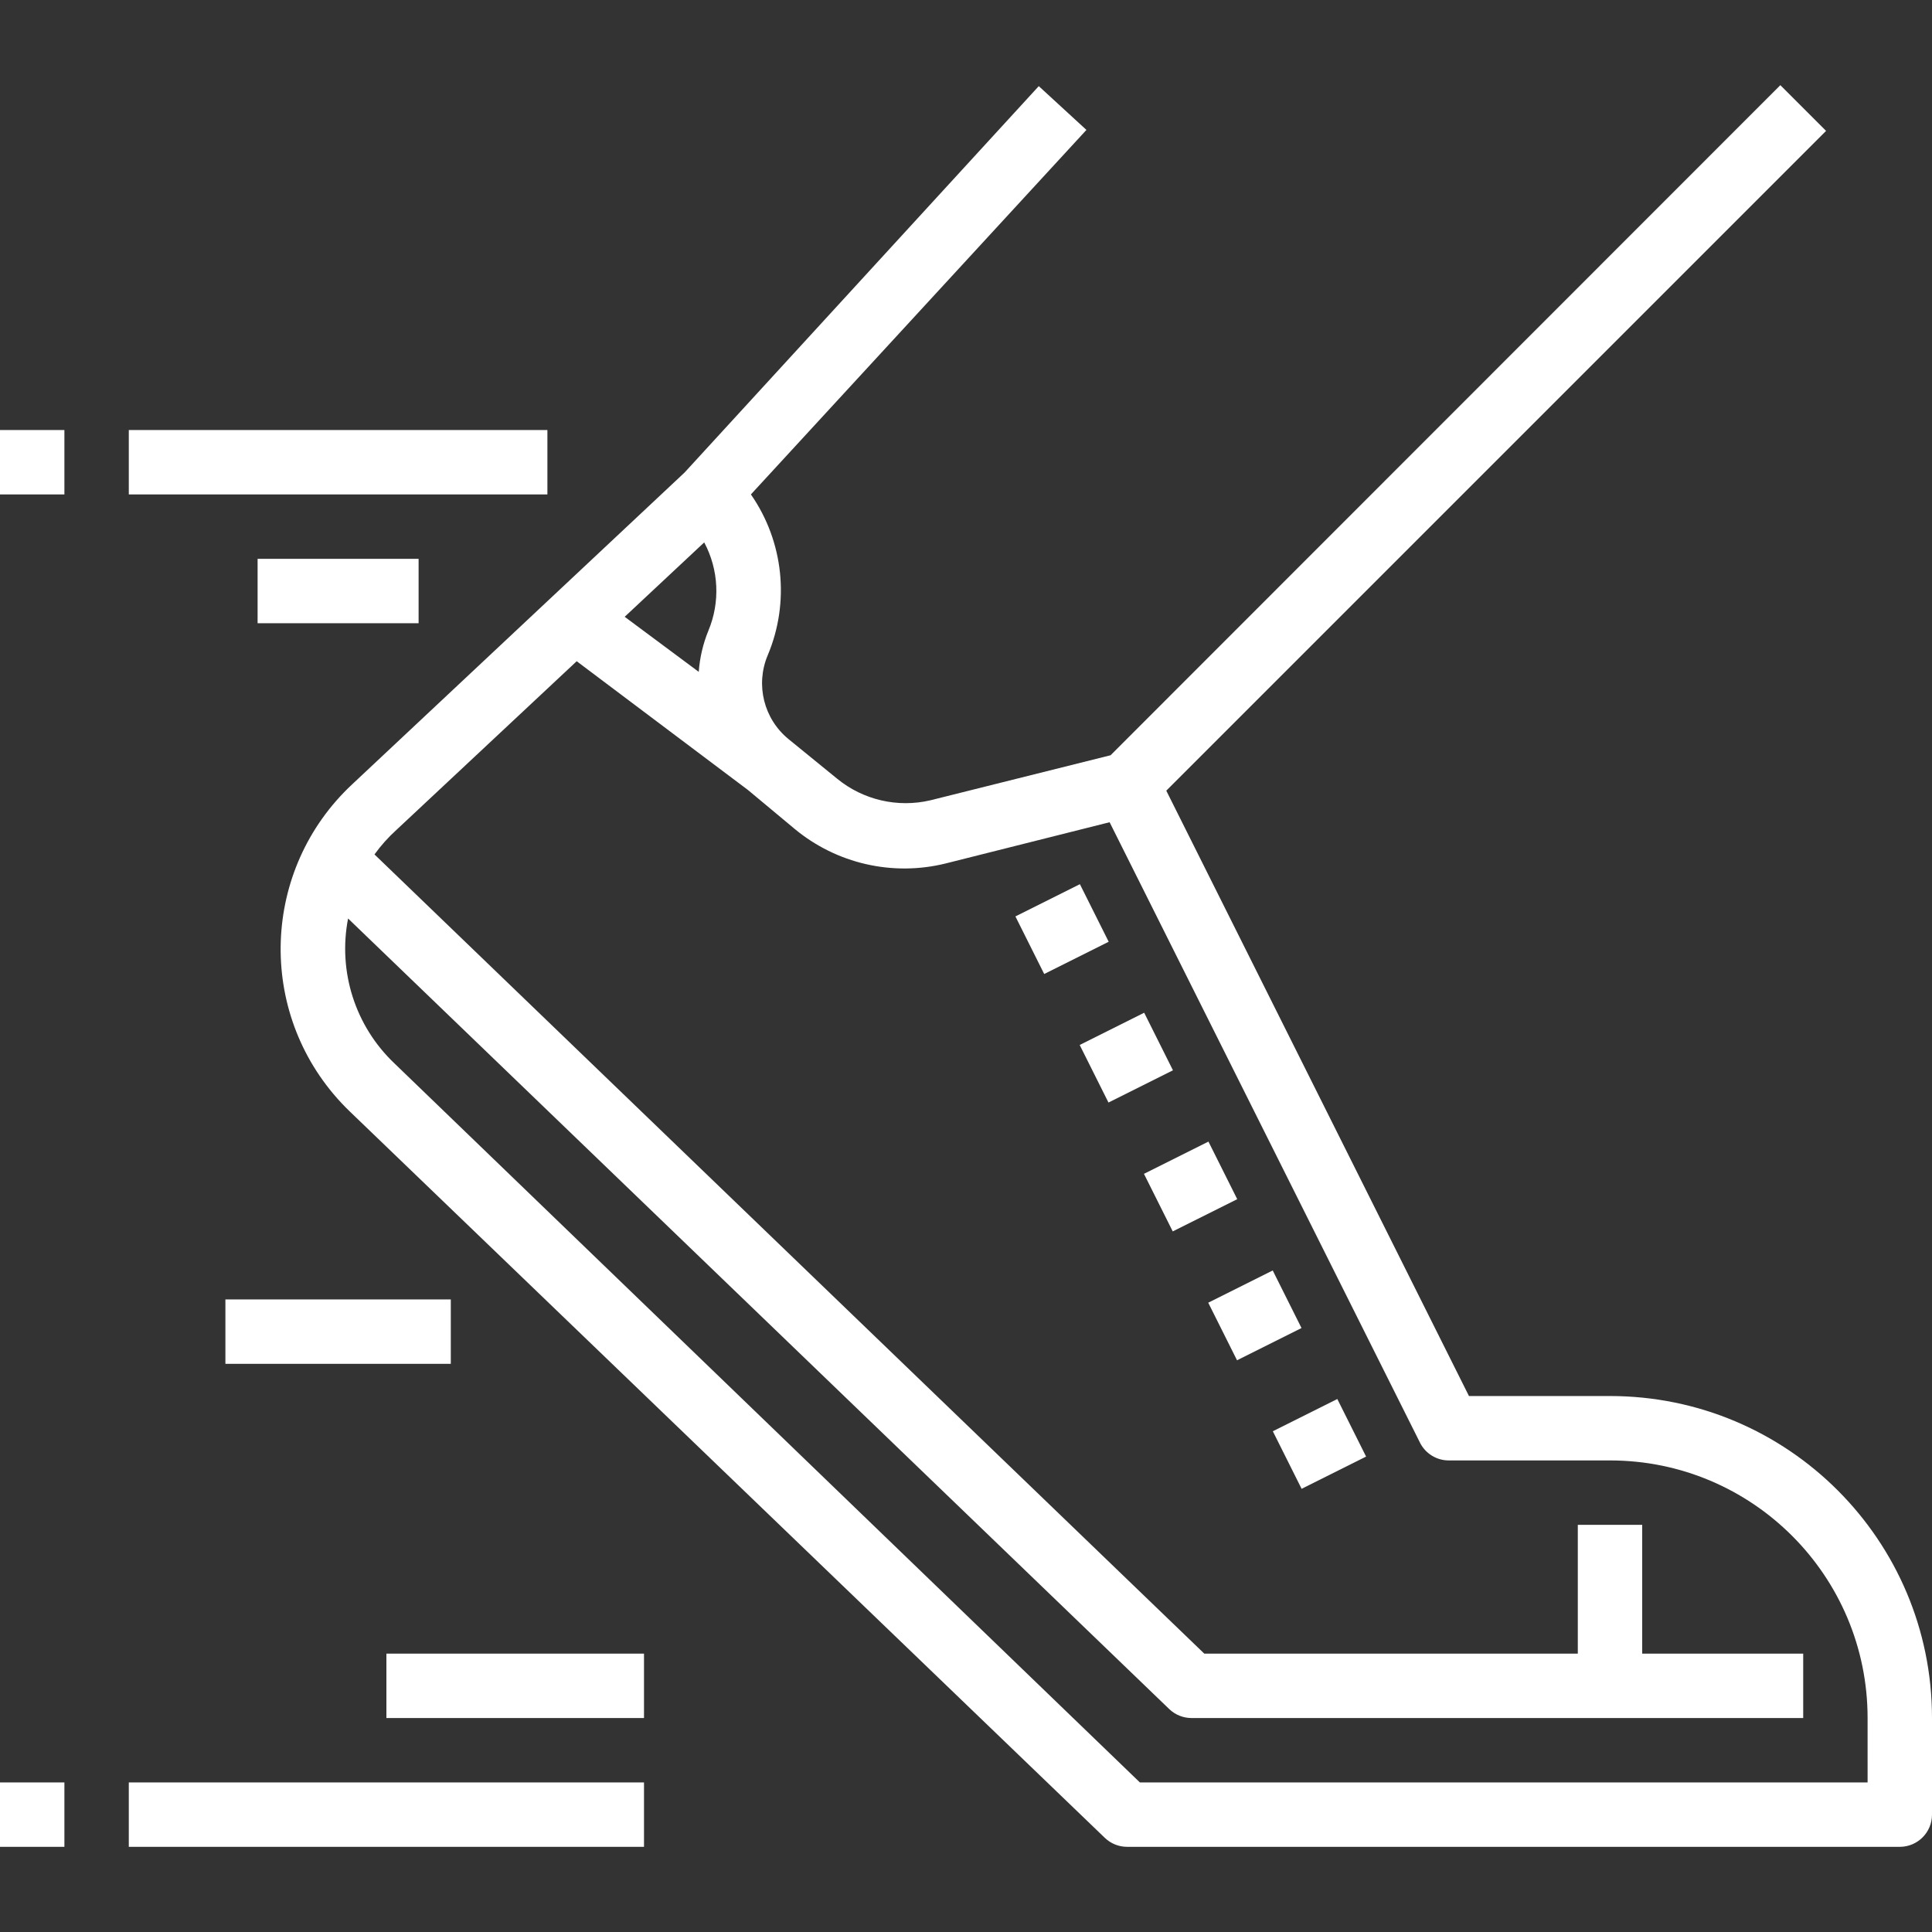
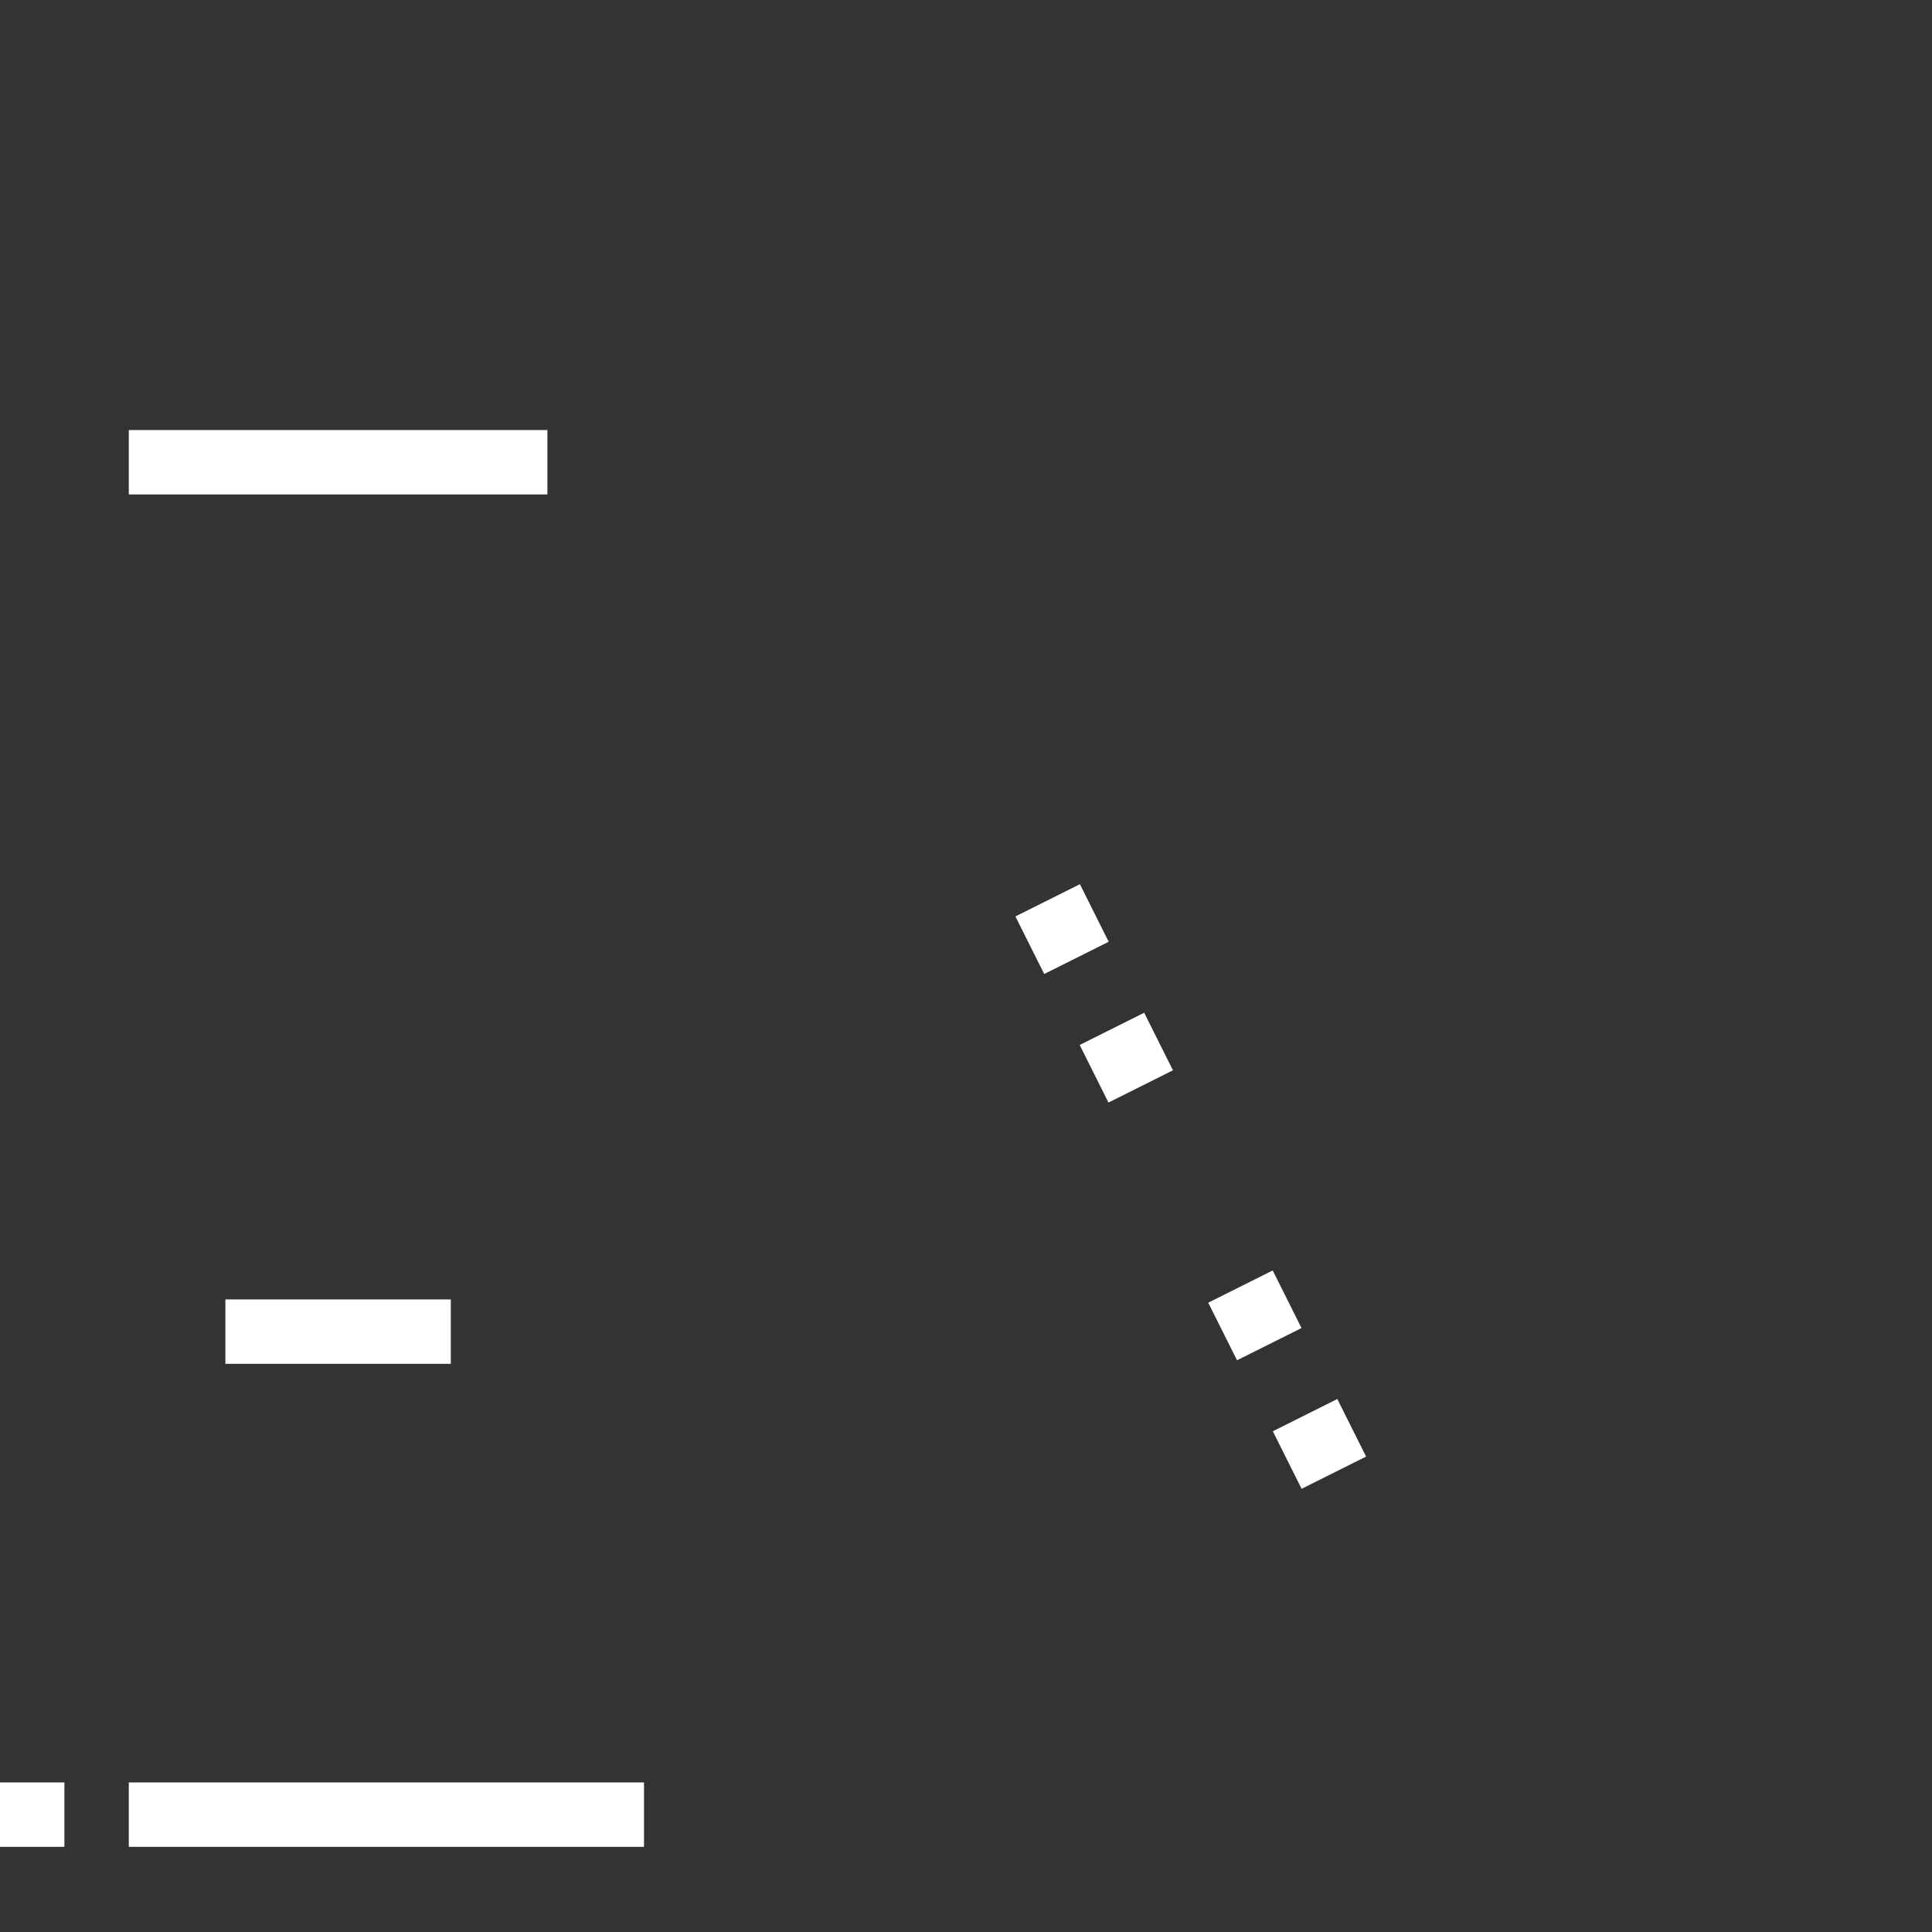
<svg xmlns="http://www.w3.org/2000/svg" id="Capa_1" x="0px" y="0px" viewBox="0 0 480 480" style="enable-background:new 0 0 480 480;" xml:space="preserve" width="512px" height="512px" class="">
  <rect x="0" y="0" width="480" height="480" fill="#333333" stroke="none" />
  <g>
    <g>
      <g>
-         <path d="M400,346.84h-35.04l-75.2-150.4L453.68,32.52l-11.36-11.36l-166.4,166.48l-44.8,11.2 c-8.121,1.896-16.662-0.084-23.12-5.36l-12.08-9.84c-6.147-5.017-8.263-13.48-5.2-20.8c5.563-13.165,3.993-28.262-4.16-40 l83.36-90.56L258.08,21.4l-88,96l-82.56,77.44c-22.612,21.1-23.838,56.536-2.738,79.149c0.68,0.729,1.38,1.44,2.098,2.131 l187.6,180.48c1.483,1.429,3.46,2.232,5.52,2.24h192c4.418,0,8-3.582,8-8v-24C480,382.657,444.183,346.84,400,346.84z M174.96,134.76c3.62,6.78,4.001,14.828,1.04,21.92c-1.335,3.265-2.145,6.721-2.4,10.24l-18.4-13.68L174.96,134.76z M464,442.84 H283.2L98,264.2c-9.741-9.242-14.086-22.82-11.52-36l204,196.4c1.483,1.429,3.46,2.232,5.52,2.24h152v-16h-40v-32h-16v32h-92.8 L93.04,212.28c1.596-2.211,3.419-4.249,5.44-6.08l44.8-41.92l42.56,32l11.52,9.6c10.445,8.698,24.406,11.906,37.6,8.64 l40.72-10.24l77.2,154.32c1.399,2.628,4.143,4.262,7.12,4.24h40c35.346,0,64,28.654,64,64V442.84z" data-original="#000000" class="active-path" data-old_color="#000000" fill="#FFFFFF" />
-       </g>
+         </g>
    </g>
    <g>
      <g>
        <rect x="255.073" y="222.845" transform="matrix(0.894 -0.447 0.447 0.894 -75.37 142.478)" width="17.92" height="16" data-original="#000000" class="active-path" data-old_color="#000000" fill="#FFFFFF" />
      </g>
    </g>
    <g>
      <g>
        <rect x="271.057" y="254.788" transform="matrix(0.894 -0.447 0.447 0.894 -87.97 153.001)" width="17.92" height="16" data-original="#000000" class="active-path" data-old_color="#000000" fill="#FFFFFF" />
      </g>
    </g>
    <g>
      <g>
-         <rect x="287.04" y="286.812" transform="matrix(0.894 -0.447 0.447 0.894 -100.606 163.533)" width="17.92" height="16" data-original="#000000" class="active-path" data-old_color="#000000" fill="#FFFFFF" />
-       </g>
+         </g>
    </g>
    <g>
      <g>
        <rect x="303.024" y="318.836" transform="matrix(0.894 -0.447 0.447 0.894 -113.241 174.064)" width="17.92" height="16" data-original="#000000" class="active-path" data-old_color="#000000" fill="#FFFFFF" />
      </g>
    </g>
    <g>
      <g>
        <rect x="319.087" y="350.78" transform="matrix(0.894 -0.447 0.447 0.894 -125.833 184.623)" width="17.92" height="16" data-original="#000000" class="active-path" data-old_color="#000000" fill="#FFFFFF" />
      </g>
    </g>
    <g>
      <g>
        <rect x="32" y="442.84" width="128" height="16" data-original="#000000" class="active-path" data-old_color="#000000" fill="#FFFFFF" />
      </g>
    </g>
    <g>
      <g>
        <rect x="56" y="322.84" width="56" height="16" data-original="#000000" class="active-path" data-old_color="#000000" fill="#FFFFFF" />
      </g>
    </g>
    <g>
      <g>
-         <rect x="96" y="410.84" width="64" height="16" data-original="#000000" class="active-path" data-old_color="#000000" fill="#FFFFFF" />
-       </g>
+         </g>
    </g>
    <g>
      <g>
        <rect y="442.84" width="16" height="16" data-original="#000000" class="active-path" data-old_color="#000000" fill="#FFFFFF" />
      </g>
    </g>
    <g>
      <g>
        <rect x="32" y="106.84" width="104" height="16" data-original="#000000" class="active-path" data-old_color="#000000" fill="#FFFFFF" />
      </g>
    </g>
    <g>
      <g>
-         <rect y="106.84" width="16" height="16" data-original="#000000" class="active-path" data-old_color="#000000" fill="#FFFFFF" />
-       </g>
+         </g>
    </g>
    <g>
      <g>
-         <rect x="64" y="138.84" width="40" height="16" data-original="#000000" class="active-path" data-old_color="#000000" fill="#FFFFFF" />
-       </g>
+         </g>
    </g>
  </g>
</svg>